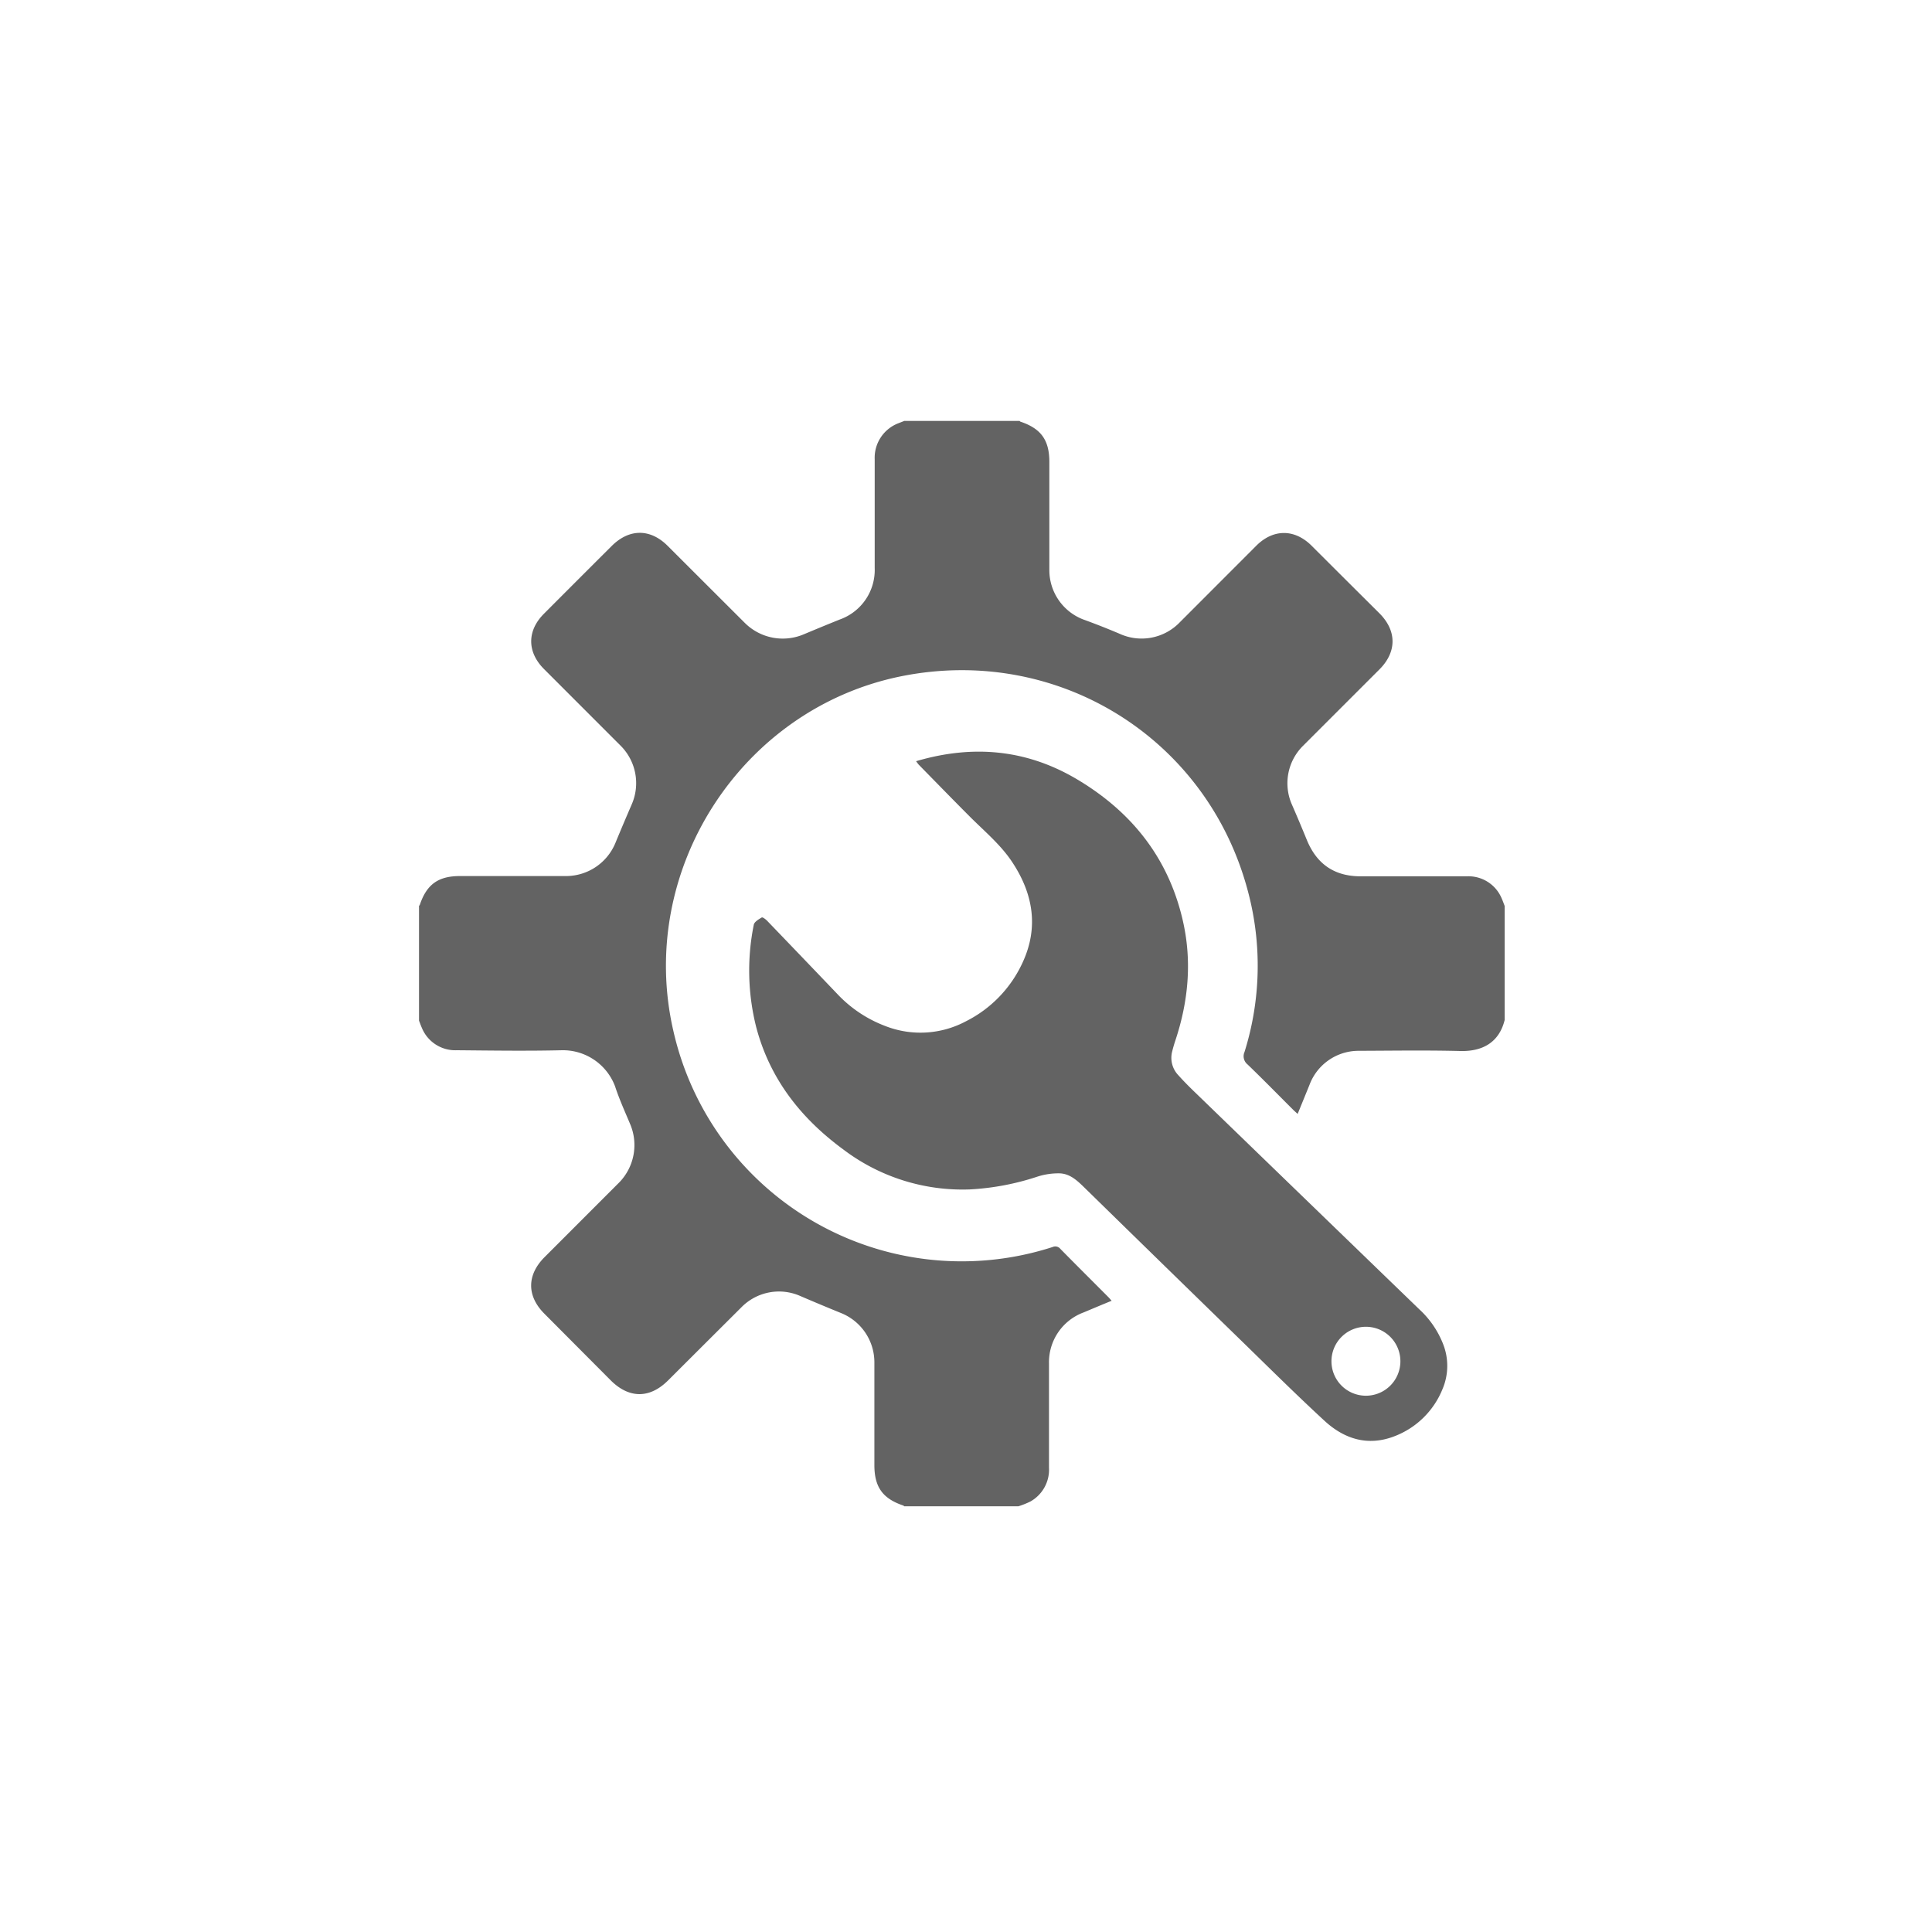
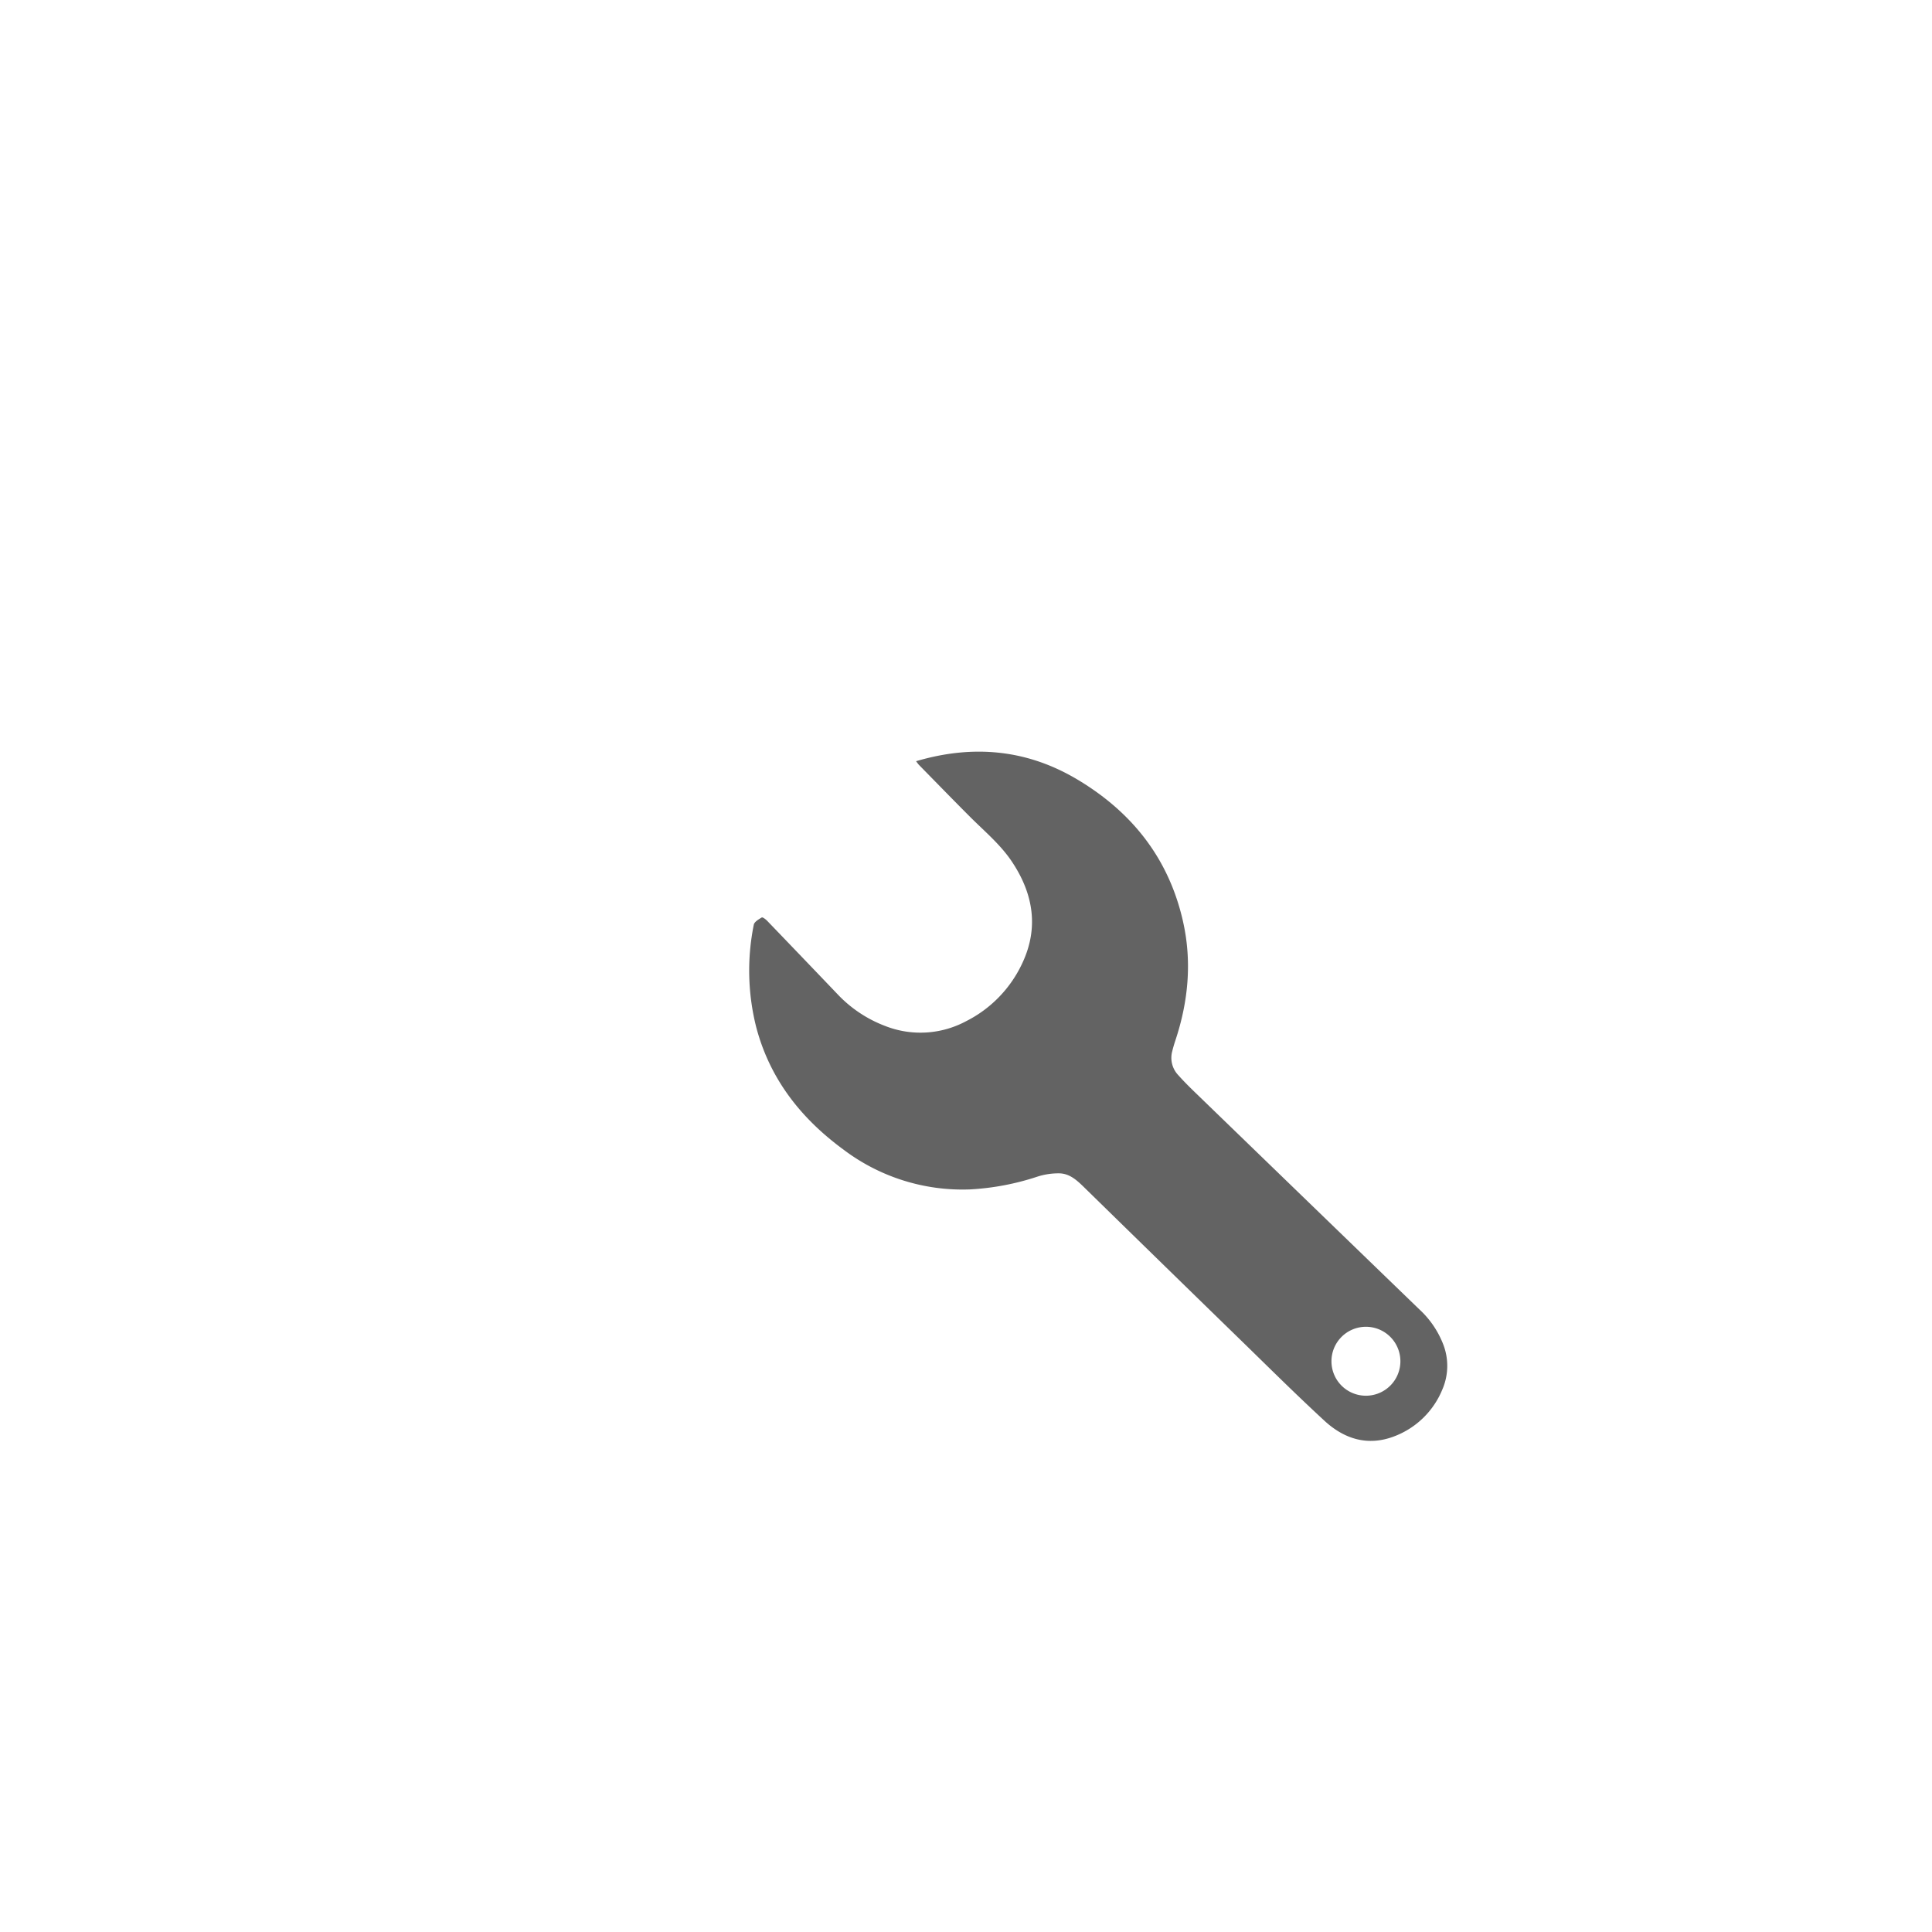
<svg xmlns="http://www.w3.org/2000/svg" id="Layer_1" data-name="Layer 1" viewBox="0 0 500 500">
  <title>Održavanje vozila</title>
-   <path d="M263.55,389.83H234c-.07-.06-.12-.16-.2-.19-5.36-1.8-7.5-4.78-7.51-10.43q0-13.33,0-26.67a13.75,13.75,0,0,0-8.62-12.72q-5.31-2.16-10.57-4.42a13.63,13.63,0,0,0-15.2,2.9q-9.49,9.46-19,18.95c-4.74,4.73-10.08,4.73-14.83,0L140.9,340c-4.59-4.59-4.58-10,0-14.62q9.74-9.74,19.46-19.47a13.88,13.88,0,0,0,2.82-14.76c-1.37-3.3-2.88-6.57-4-10a14.42,14.42,0,0,0-13.71-9.35c-9.08.22-18.16.08-27.24,0a9.35,9.35,0,0,1-9.07-5.83c-.27-.6-.48-1.22-.72-1.83V234.42c.06-.07.16-.12.19-.2,1.79-5.35,4.78-7.5,10.43-7.5,9.22,0,18.44,0,27.66,0a13.83,13.83,0,0,0,12.52-8.5c1.38-3.35,2.8-6.69,4.23-10a13.71,13.71,0,0,0-2.94-15.32l-19.75-19.76c-4.4-4.41-4.41-9.91,0-14.31q8.75-8.78,17.53-17.53c4.54-4.53,10-4.54,14.51,0l19.88,19.85a13.91,13.91,0,0,0,15.34,3q4.62-1.94,9.26-3.81a13.61,13.61,0,0,0,9.07-13.4q0-14,0-28.09a9.56,9.56,0,0,1,6.12-9.31l1.56-.61h29.82c.07.07.12.16.2.19,5.35,1.79,7.5,4.78,7.5,10.43q0,14,0,28a13.67,13.67,0,0,0,8.76,12.76Q285,162,289.71,164a13.71,13.71,0,0,0,15.67-3l19.75-19.77c4.39-4.38,9.9-4.39,14.31,0Q348.22,150,357,158.73c4.52,4.53,4.51,10,0,14.51q-10,10-20,20A13.65,13.65,0,0,0,334.25,208q2.06,4.72,4,9.48c2.59,6.22,7.17,9.3,13.85,9.31,9.18,0,18.35,0,27.52,0a9.31,9.31,0,0,1,9.06,5.83c.27.59.48,1.22.72,1.83V264c-1.43,5.73-5.66,8.17-11.55,8-8.74-.22-17.49-.08-26.23-.05a13.56,13.56,0,0,0-12.72,8.8c-1,2.47-2,4.92-3.07,7.53-.49-.45-.84-.75-1.17-1.08-3.92-3.91-7.8-7.88-11.79-11.72a2.72,2.72,0,0,1-.79-3.23A74.62,74.62,0,0,0,323,230.8C312.56,191,273.73,166.92,233.32,175c-41.53,8.34-68.57,50.33-59.07,91.73a76.52,76.52,0,0,0,98.16,56,1.67,1.67,0,0,1,2,.47c4.12,4.19,8.29,8.33,12.44,12.5.26.26.5.56.84.94-2.47,1-4.83,2-7.21,3a13.73,13.73,0,0,0-9,13.22v27a9.44,9.44,0,0,1-4.8,8.72A21.35,21.35,0,0,1,263.55,389.83Z" fill="#636363" />
  <path d="M237.08,197c14.78-4.36,28.73-3.06,41.85,4.8,14,8.38,23.45,20.27,27.16,36.35,2.43,10.51,1.49,20.87-1.88,31.05q-.48,1.42-.84,2.88a6.5,6.5,0,0,0,1.54,6.14c1.55,1.74,3.22,3.39,4.9,5q28.72,27.81,57.48,55.61a24.18,24.18,0,0,1,6.18,9,15.35,15.35,0,0,1-.18,11.74,21.77,21.77,0,0,1-12.48,12.16c-6.8,2.6-12.87.71-18-4-6.92-6.38-13.61-13-20.35-19.58q-20.85-20.29-41.65-40.64c-1.9-1.86-3.84-3.79-6.65-3.85a17.83,17.83,0,0,0-5.61.83A66.76,66.76,0,0,1,251,307.82a51.06,51.06,0,0,1-32.69-10.29c-11-8.06-19.05-18.26-22.59-31.66a59.8,59.8,0,0,1-.64-26.55c.14-.75,1.26-1.4,2.06-1.88.22-.13,1,.45,1.39.85q9.09,9.45,18.15,18.93A33,33,0,0,0,229,265.49,25,25,0,0,0,250,264.3a31.83,31.83,0,0,0,14.65-15.2c4.17-9,2.77-17.66-2.58-25.82-3-4.61-7.25-8.1-11.09-11.95-4.42-4.43-8.78-8.91-13.16-13.38C237.6,197.72,237.42,197.45,237.08,197ZM353.5,361.21a8.92,8.92,0,1,0-8.92-8.91A8.91,8.91,0,0,0,353.5,361.21Z" fill="#636363" />
</svg>